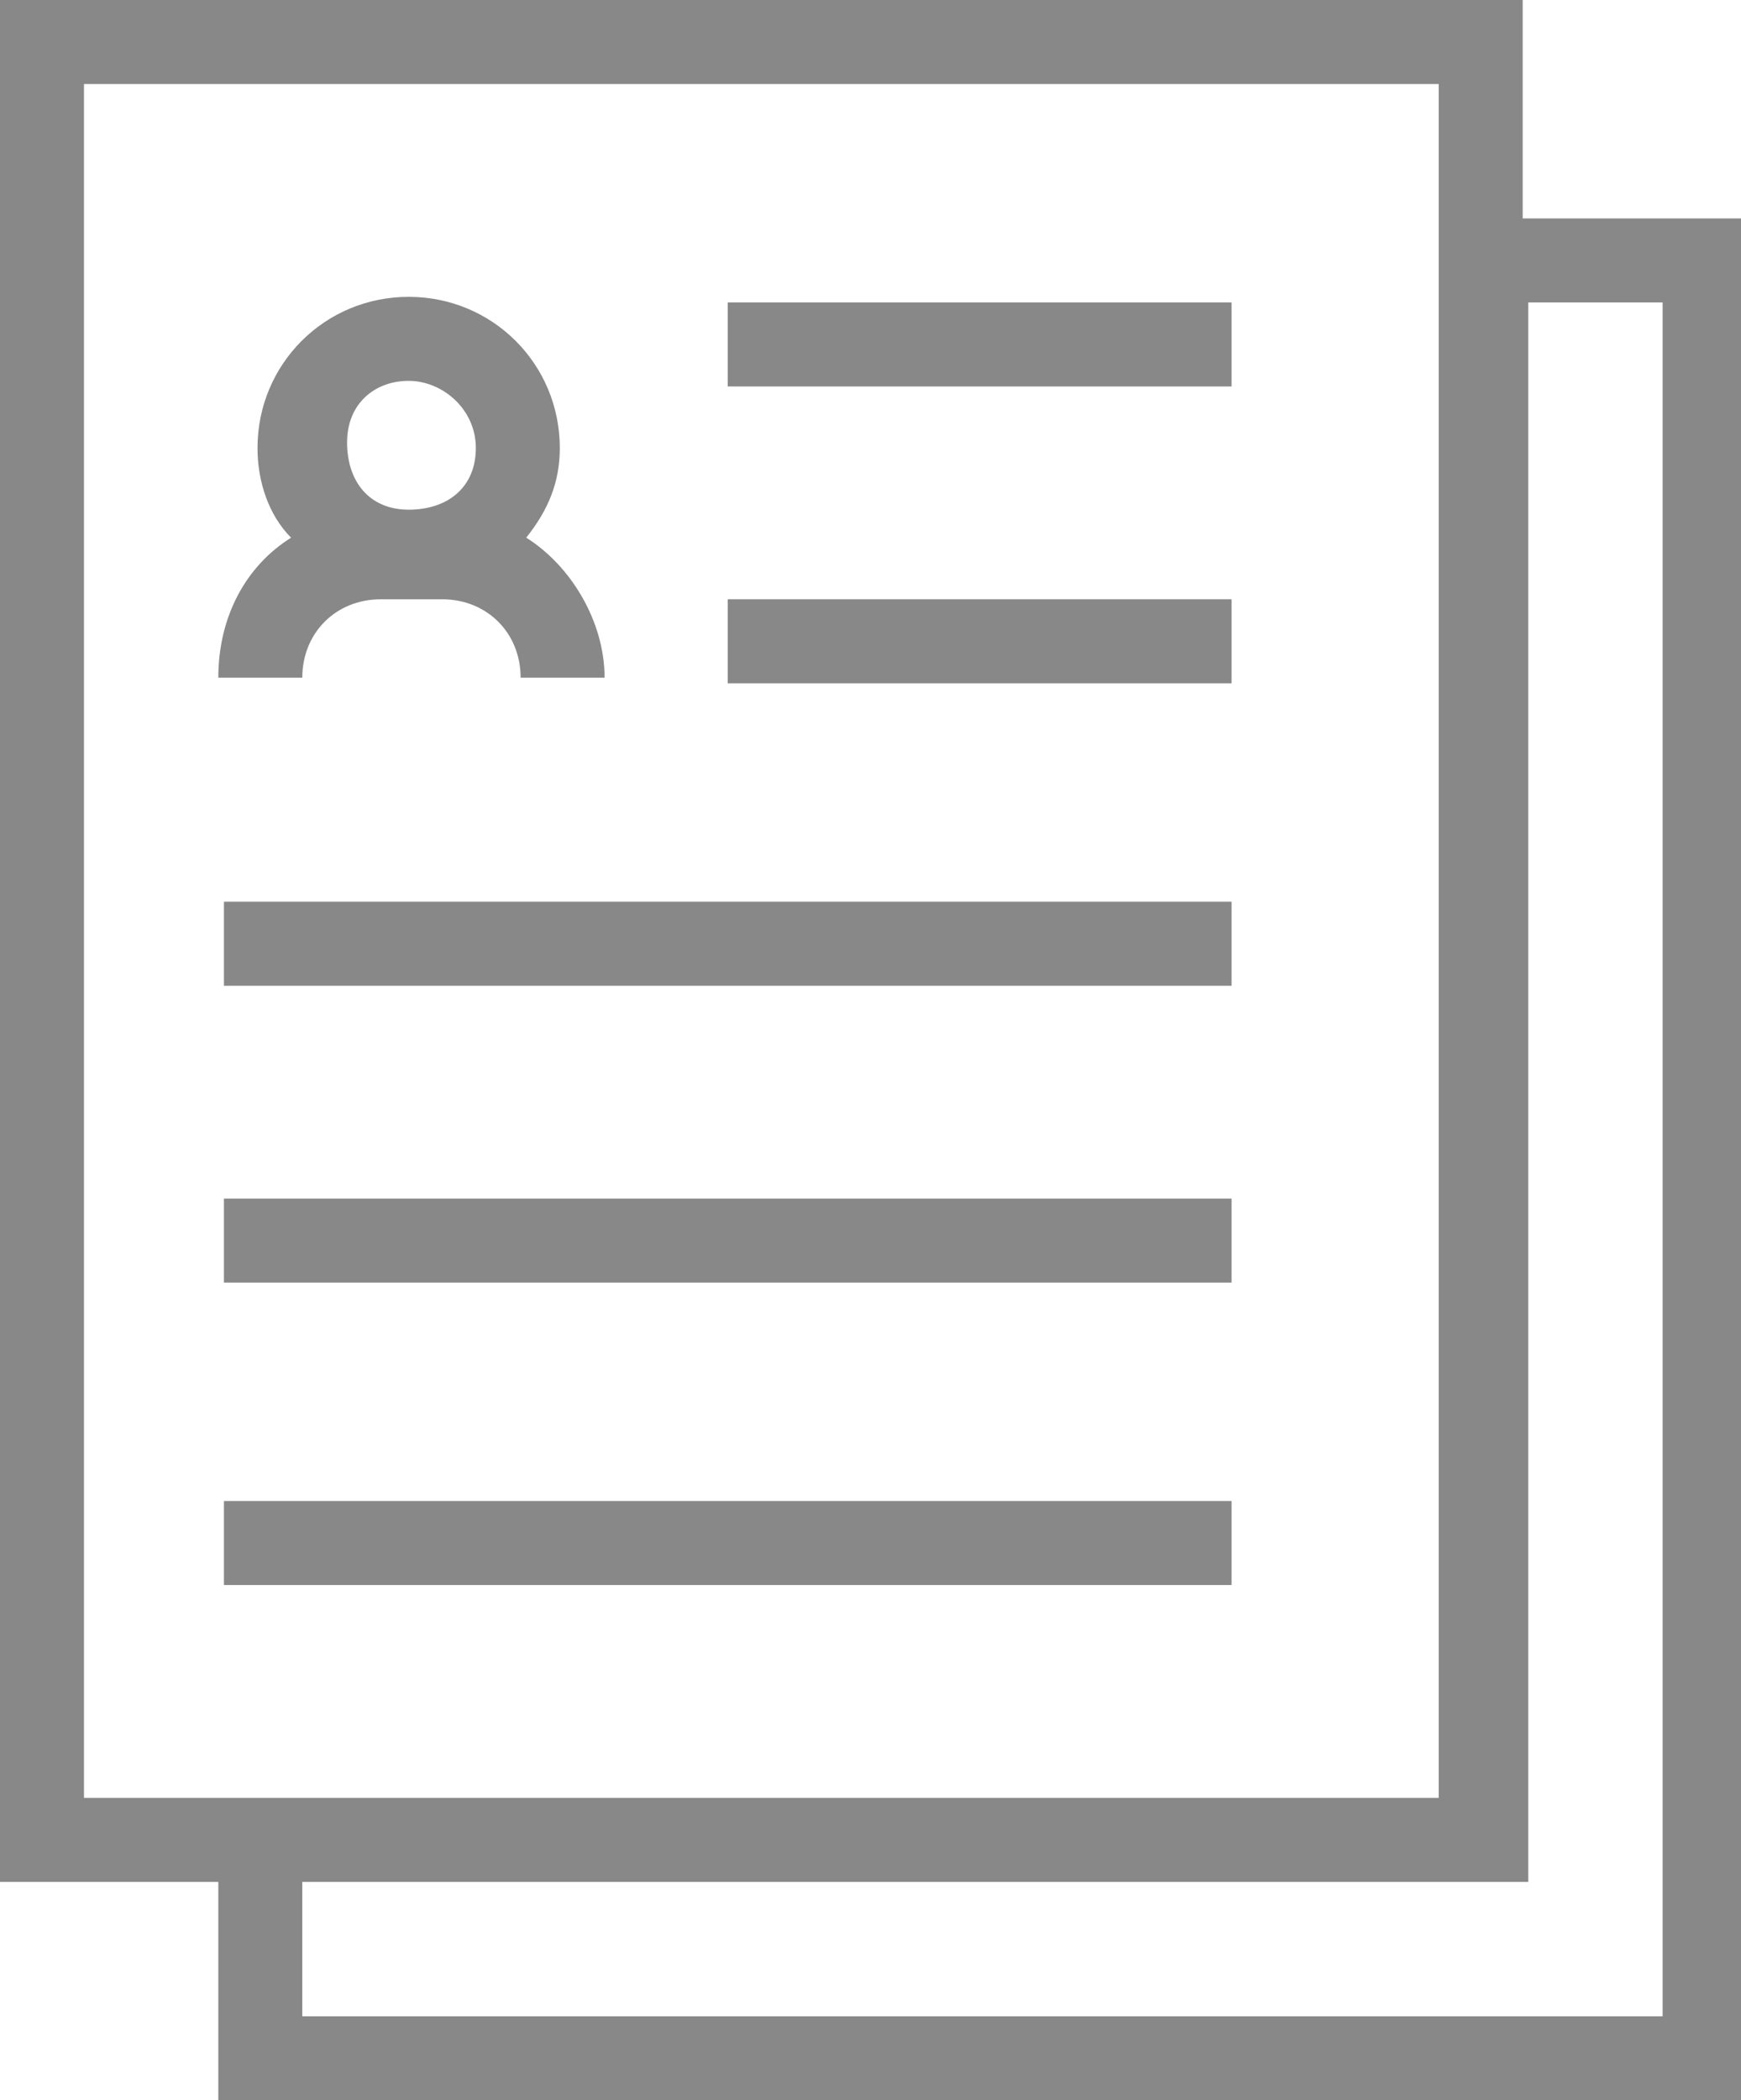
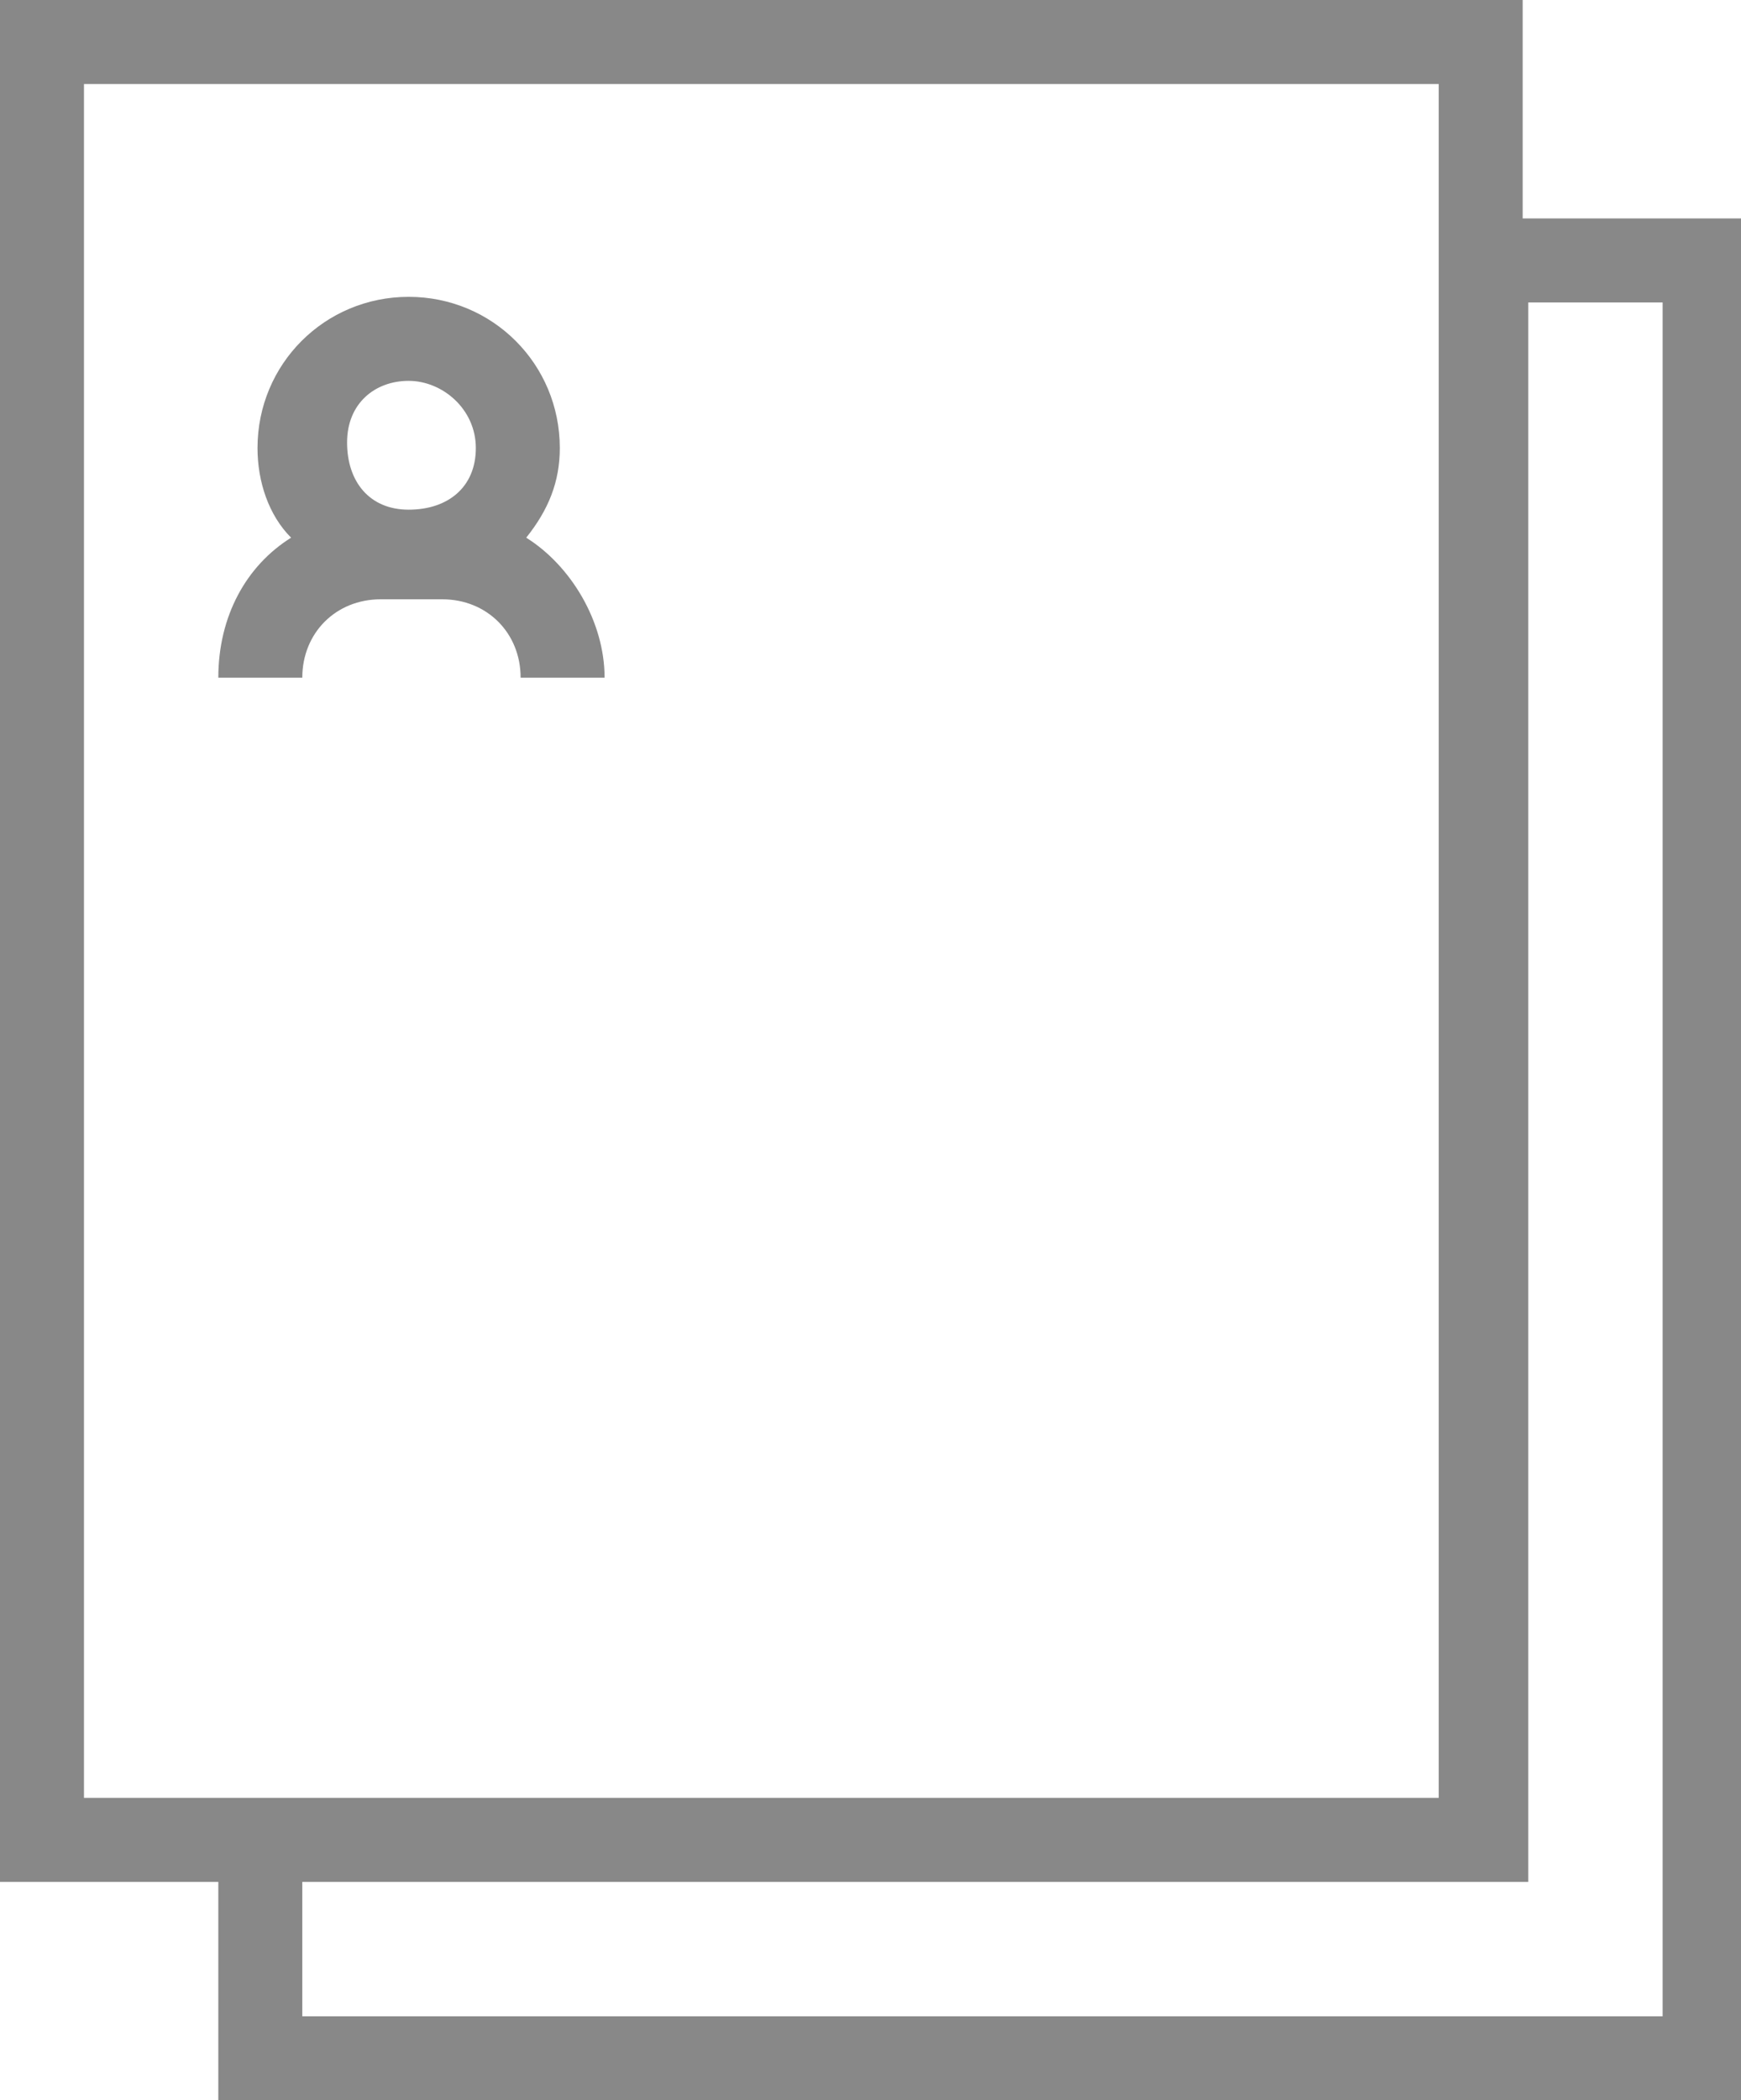
<svg xmlns="http://www.w3.org/2000/svg" enable-background="new 0 0 31.1 37.5" viewBox="0 0 31.1 37.5">
  <g fill="#888">
    <path d="m27.2 3.9v-3.9h-27.2v33.6h3.9v3.9h27.2v-33.6zm-25.7-2.4h24.2v30.6h-24.2zm28.1 34.5h-24.2v-2.4h21.9v-28.2h2.4v30.6z" />
-     <path d="m13 5.4h9v1.5h-9z" />
-     <path d="m4 26.8h18v1.5h-18z" />
-     <path d="m4 21.4h18v1.5h-18z" />
-     <path d="m4 16.1h18v1.5h-18z" />
-     <path d="m13 10.7h9v1.5h-9z" />
    <path d="m3.9 12.1h1.5c0-.8.6-1.4 1.4-1.4h1.1c.8 0 1.4.6 1.4 1.4h1.5c0-1-.6-2-1.4-2.5.4-.5.6-1 .6-1.6 0-1.5-1.2-2.7-2.7-2.7s-2.7 1.2-2.7 2.7c0 .6.2 1.2.6 1.6-.8.5-1.3 1.4-1.3 2.5zm3.4-5.3c.6 0 1.2.5 1.2 1.2s-.5 1.1-1.2 1.1-1.1-.5-1.1-1.2.5-1.1 1.1-1.1z" />
  </g>
</svg>